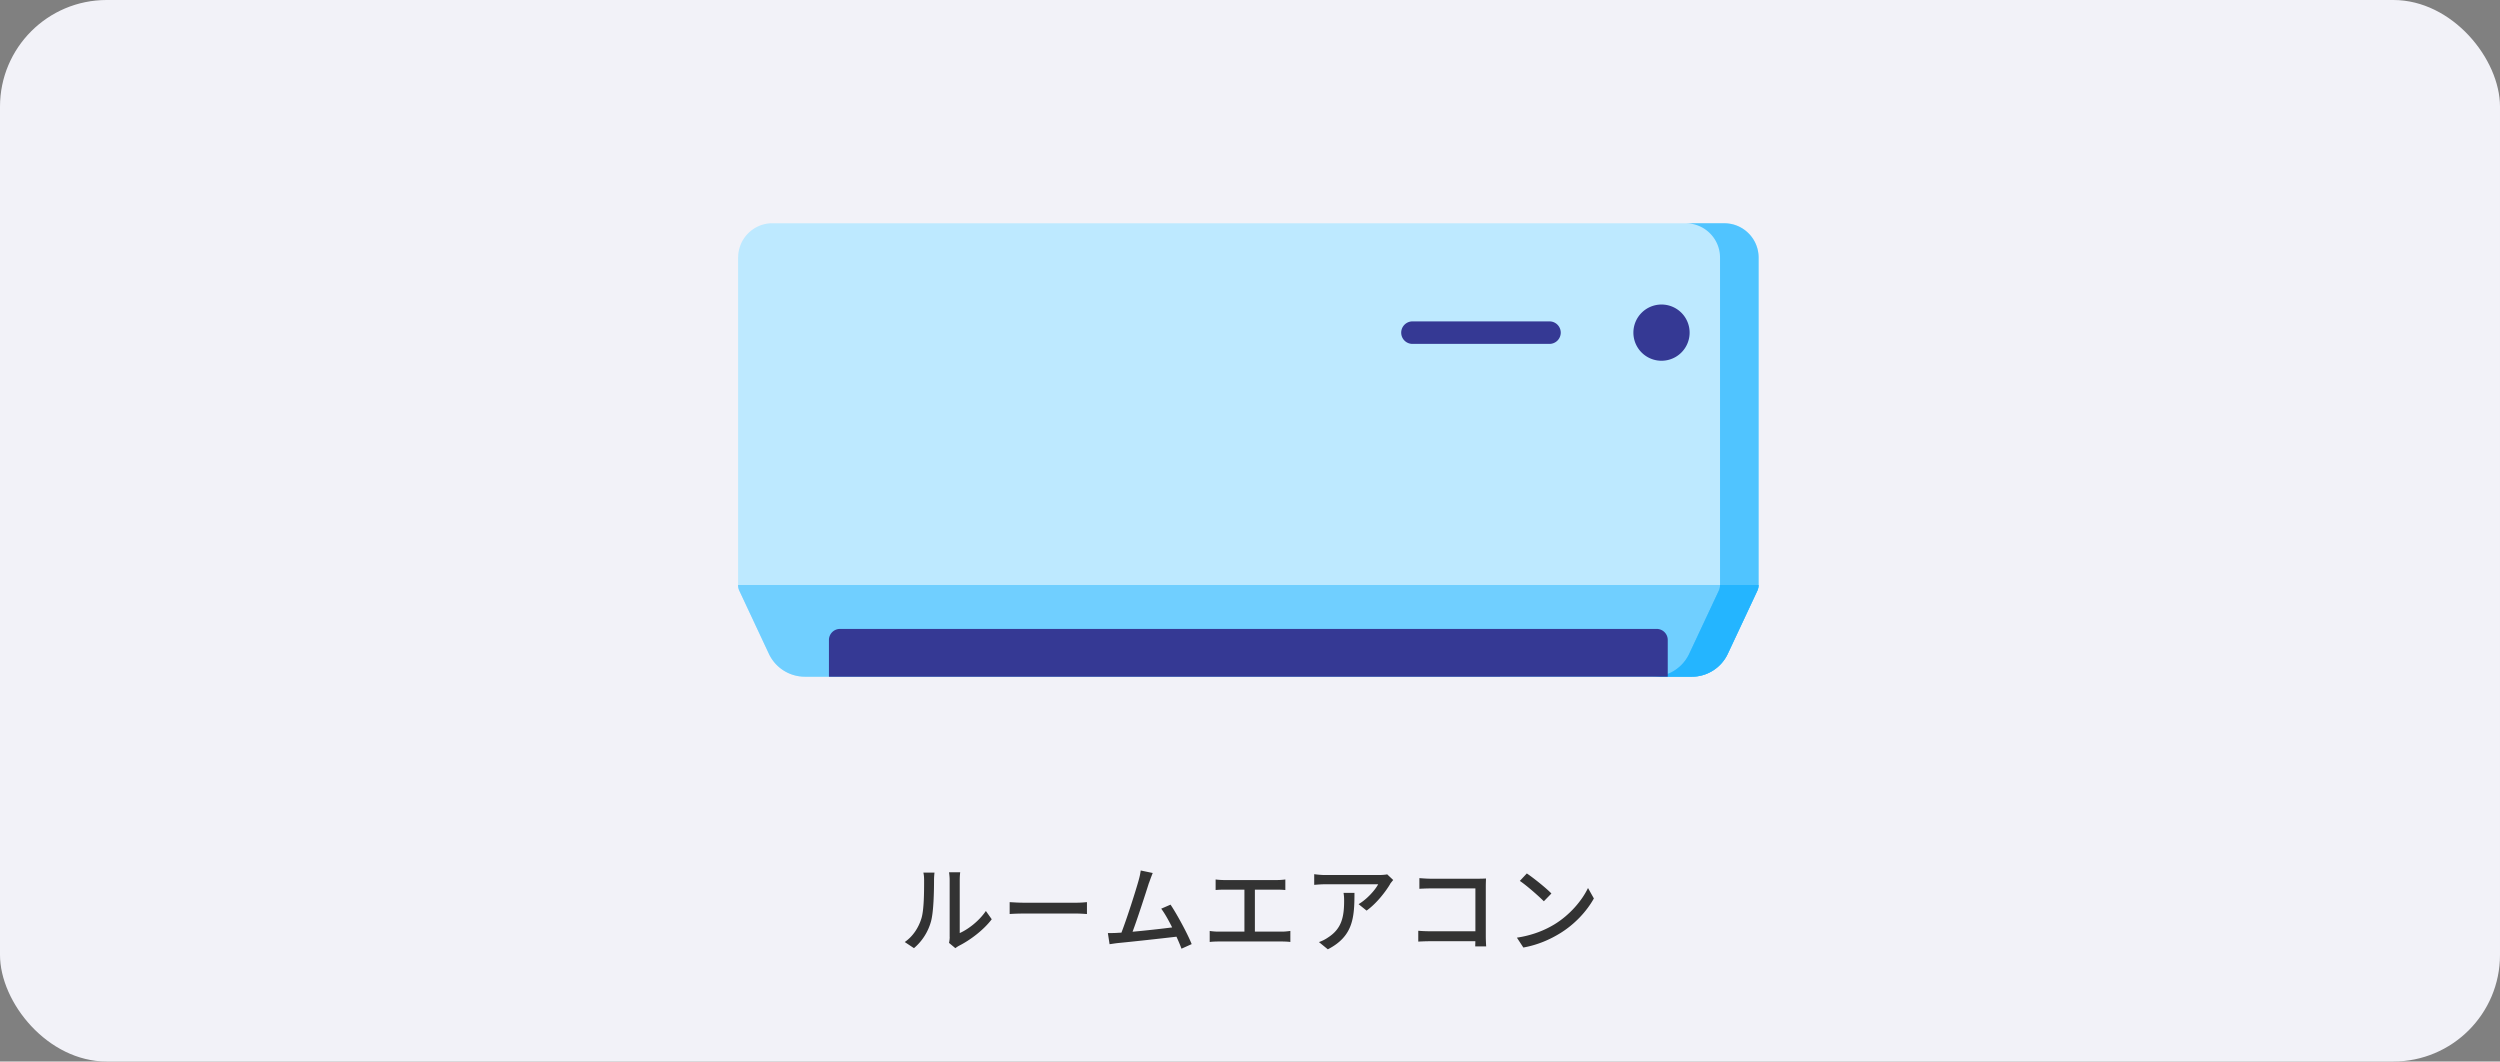
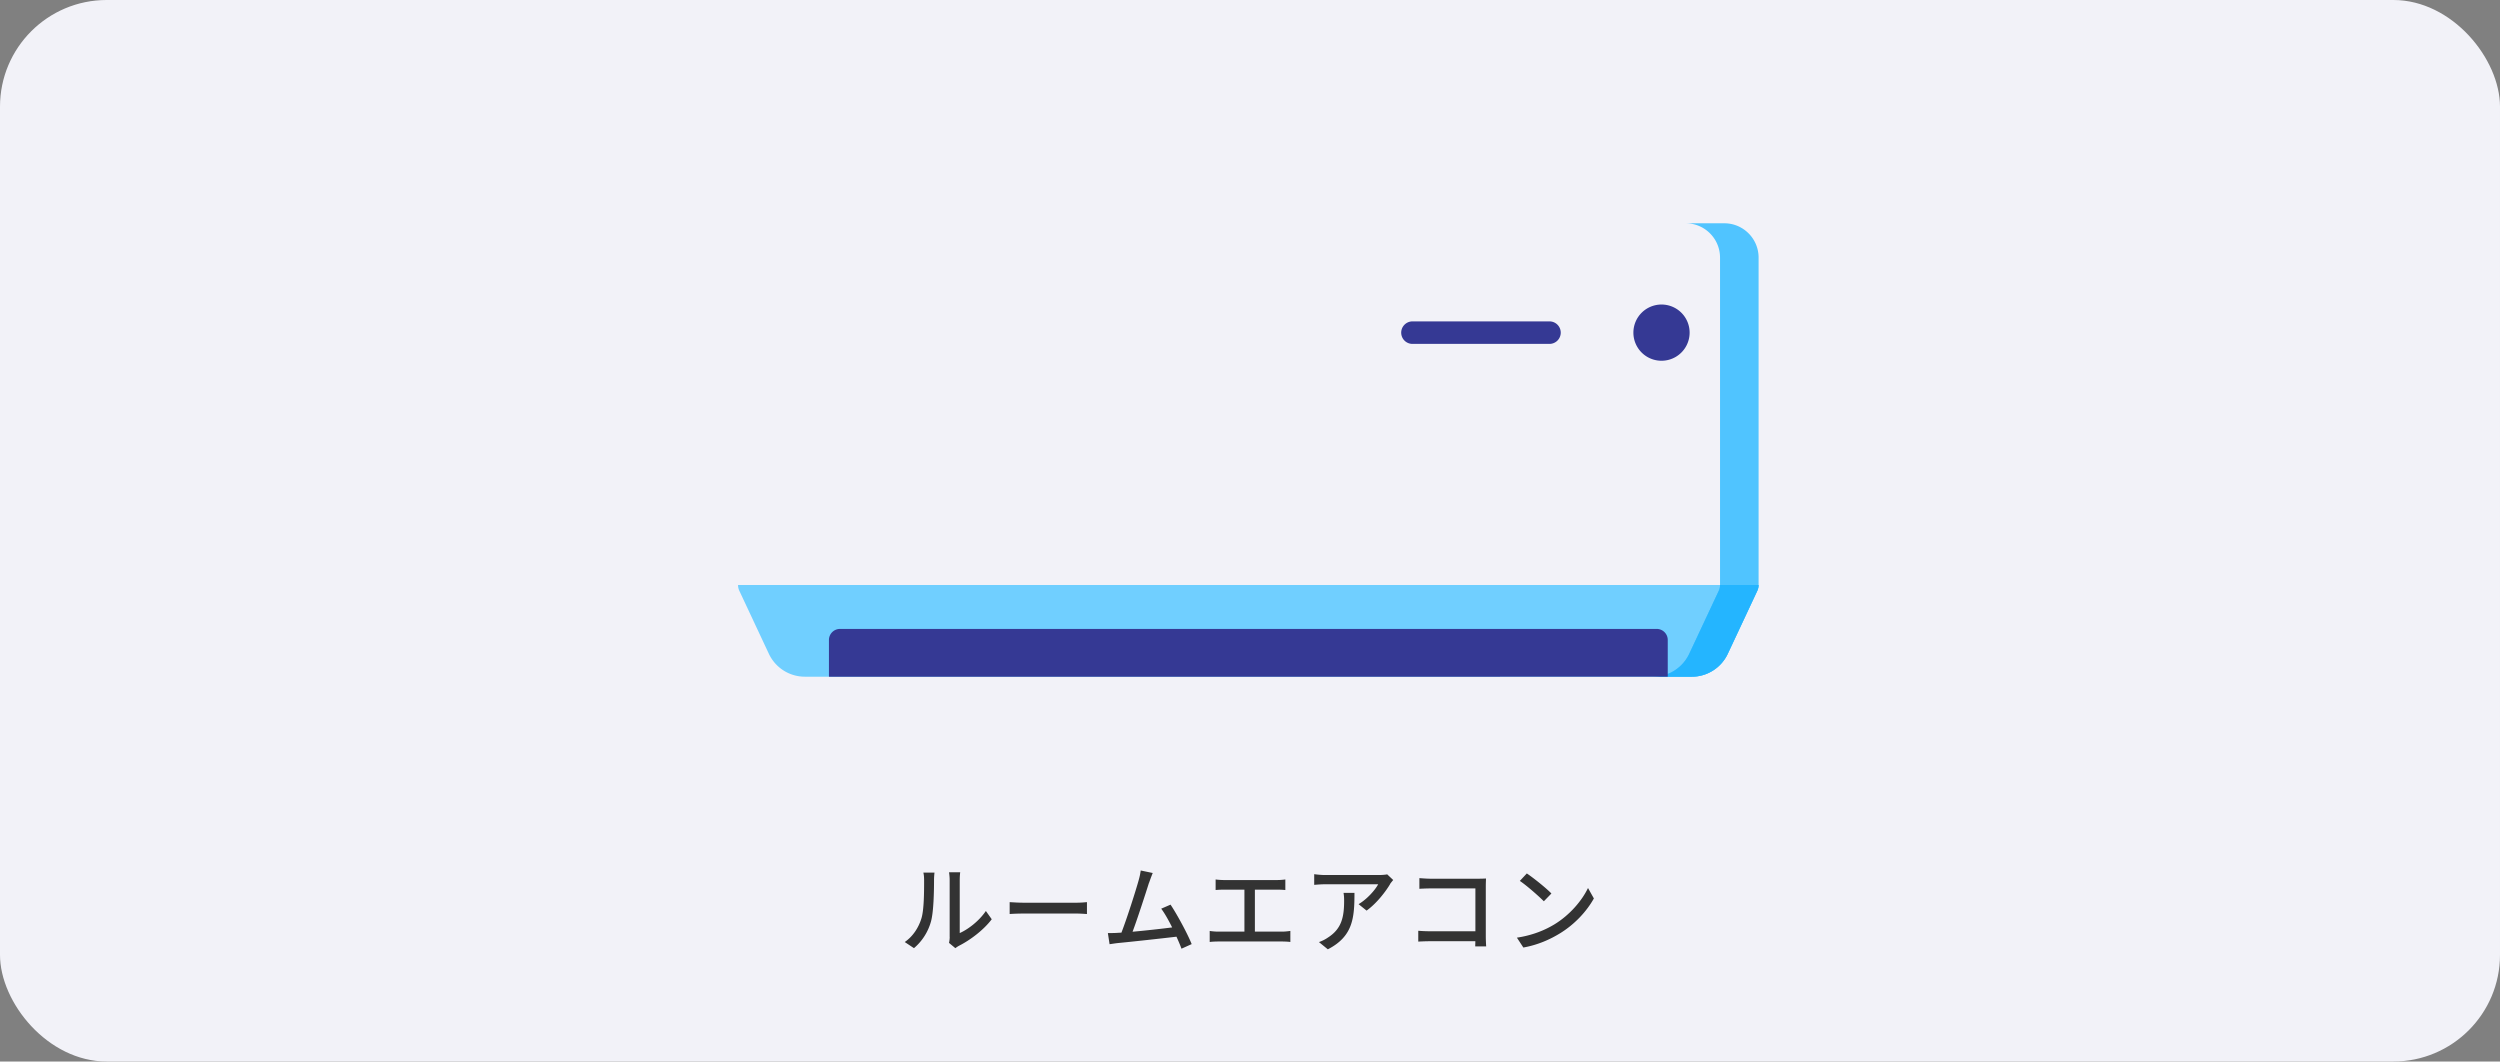
<svg xmlns="http://www.w3.org/2000/svg" data-name="レイヤー 2" viewBox="0 0 468.67 199">
  <rect x="0" y="0" width="468.67" height="199" fill="#808080" stroke="none" />
  <g data-name="text">
    <rect width="468.67" height="199" rx="20" ry="20" style="fill:#f2f2f8" />
    <path d="M172.72 172.22c.52-1.6.52-5.11.52-7.18 0-.61-.04-1.04-.14-1.46h2.09c-.02.14-.09.81-.09 1.44 0 2.05-.07 5.89-.56 7.69a10.1 10.1 0 0 1-3.2 5.04l-1.73-1.15c1.57-1.08 2.59-2.72 3.11-4.38m5.31 3.4v-10.66c0-.74-.11-1.33-.11-1.44h2.09c-.02.11-.09.7-.09 1.44v9.96c1.57-.7 3.6-2.23 4.9-4.14l1.1 1.55c-1.53 2.03-4.07 3.93-6.14 4.97-.32.18-.54.34-.68.45l-1.19-.99c.07-.31.13-.72.13-1.13Zm13.93-6.39h9.79c.86 0 1.57-.07 2.02-.11v2.23c-.4-.02-1.22-.09-2.02-.09h-9.79c-.99 0-2.07.04-2.68.09v-2.23c.59.04 1.71.11 2.68.11m23.44-3.74c-.54 1.71-2.18 6.81-3.08 9.18 2.45-.22 5.49-.56 7.42-.81-.68-1.37-1.42-2.68-2.05-3.51l1.75-.76c1.26 1.89 3.19 5.47 3.96 7.4l-1.91.86c-.23-.63-.56-1.42-.94-2.25-2.86.34-8.62.97-10.96 1.19-.45.05-1.04.14-1.58.22l-.32-2.09c.56 0 1.26 0 1.8-.04.22-.02.47-.02.74-.04 1.01-2.57 2.72-7.96 3.22-9.78.25-.86.32-1.35.4-1.87l2.25.47c-.2.49-.41 1.03-.68 1.82Zm14.09-.51h9.85c.56 0 1.13-.04 1.62-.11v1.98c-.5-.05-1.1-.07-1.62-.07h-4.09v7.87h5.08c.58 0 1.1-.07 1.57-.13v2.07c-.49-.07-1.19-.09-1.57-.09h-11.88c-.52 0-1.1.02-1.67.09v-2.07c.54.09 1.15.13 1.67.13h4.84v-7.87h-3.8c-.4 0-1.13.02-1.6.07v-1.98c.47.07 1.19.11 1.6.11m31.11.76c-.77 1.31-2.49 3.6-4.41 4.97l-1.5-1.21c1.58-.92 3.15-2.7 3.67-3.73h-9.87c-.72 0-1.35.05-2.12.11v-2c.67.09 1.4.16 2.12.16h10.06c.4 0 1.21-.05 1.5-.13l1.13 1.06c-.16.2-.45.54-.59.76Zm-11.68 12.22-1.66-1.35a7 7 0 0 0 1.73-.88c2.58-1.66 2.99-3.93 2.99-6.91 0-.49-.02-.92-.11-1.44h2.05c0 4.7-.27 8.16-5 10.59Zm19.27-13.23h8.95c.49 0 1.12-.02 1.44-.04-.02.4-.04 1.04-.04 1.51v9.31c0 .63.04 1.51.07 1.91h-2.05c0-.25.02-.59.02-.97h-8.54c-.74 0-1.64.04-2.16.07v-2.03c.52.04 1.31.09 2.09.09h8.62v-8.03h-8.41c-.7 0-1.62.04-2.09.07v-2c.63.05 1.5.11 2.09.11Zm23.26 8.53c2.9-1.78 5.15-4.48 6.25-6.79l1.1 1.96c-1.3 2.34-3.51 4.79-6.32 6.52-1.82 1.12-4.11 2.18-6.9 2.68l-1.21-1.85c3.01-.45 5.35-1.46 7.08-2.52m-.61-5.76-1.42 1.46c-.94-.95-3.17-2.92-4.5-3.82l1.31-1.4c1.26.85 3.6 2.72 4.61 3.76" style="fill:#333" />
-     <path d="M138.37 48.28v61.38c0 .38.08.76.25 1.1l5.53 11.8a7.46 7.46 0 0 0 6.75 4.29h166.26c2.89 0 5.52-1.67 6.75-4.29l5.53-11.8c.16-.34.25-.72.25-1.1V48.28c0-3.55-2.88-6.43-6.43-6.43H144.81c-3.55 0-6.43 2.88-6.43 6.43Z" style="fill:#bde9ff" />
    <path d="M144.14 122.57a7.46 7.46 0 0 0 6.75 4.29h166.25c2.89 0 5.52-1.67 6.75-4.29l5.53-11.8c.16-.34.25-.72.25-1.1H138.36c0 .38.08.76.25 1.1z" style="fill:#70cfff" />
    <path d="M323.25 41.86h-7.23c3.55 0 6.43 2.88 6.43 6.43v61.38c0 .38-.08.76-.25 1.1l-5.53 11.8a7.46 7.46 0 0 1-6.75 4.29h7.23c2.89 0 5.52-1.67 6.75-4.29l5.53-11.8c.16-.34.25-.72.25-1.1V48.29c0-3.55-2.88-6.43-6.43-6.43" style="fill:#50c4ff" />
    <path d="m322.2 110.77-5.53 11.8a7.46 7.46 0 0 1-6.75 4.29h7.23c2.89 0 5.52-1.67 6.75-4.29l5.53-11.8c.16-.34.25-.72.25-1.1h-7.23c0 .38-.08.76-.25 1.1" style="fill:#24b5ff" />
    <path d="M316.75 62.36a5.27 5.27 0 1 1-10.541-.001 5.27 5.27 0 0 1 10.541.001m-26.27 2.11h-25.69c-1.17 0-2.11-.95-2.11-2.11s.95-2.11 2.11-2.11h25.69c1.17 0 2.11.95 2.11 2.11s-.95 2.11-2.11 2.11M157.47 117.9h153.1c1.15 0 2.08.93 2.08 2.08v6.88H155.4v-6.88c0-1.15.93-2.08 2.08-2.08Z" style="fill:#353994" />
  </g>
</svg>